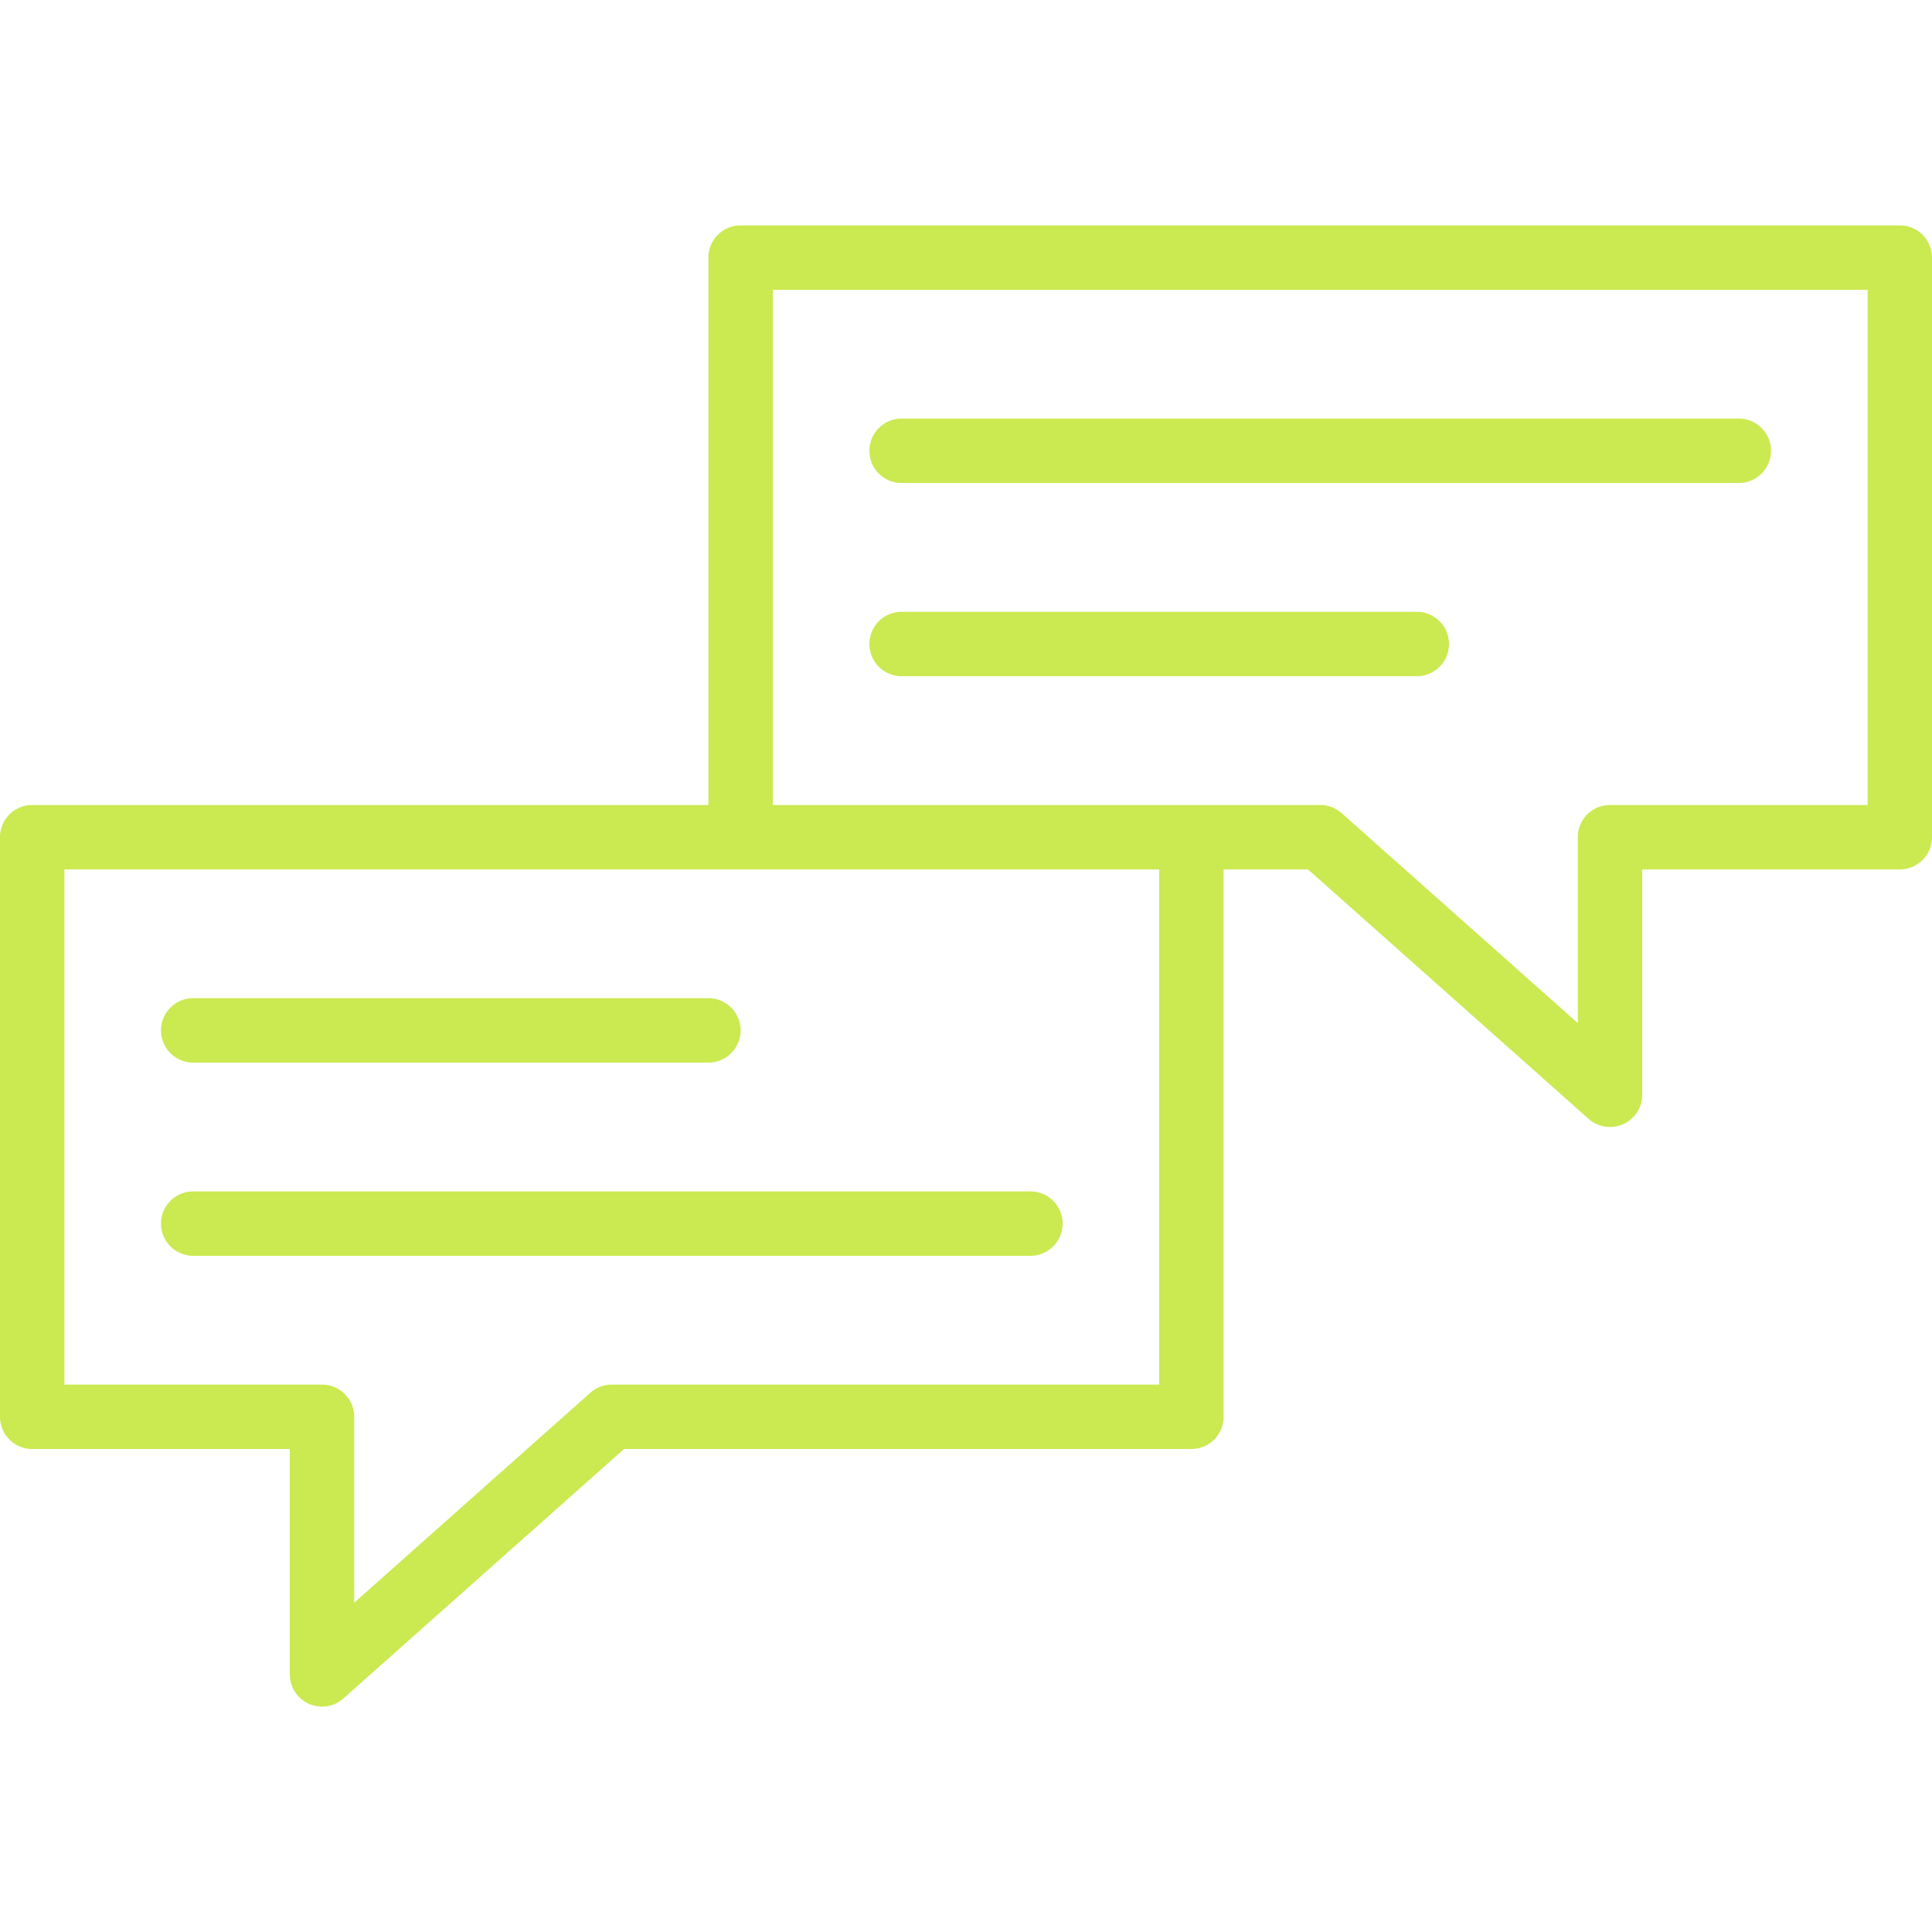
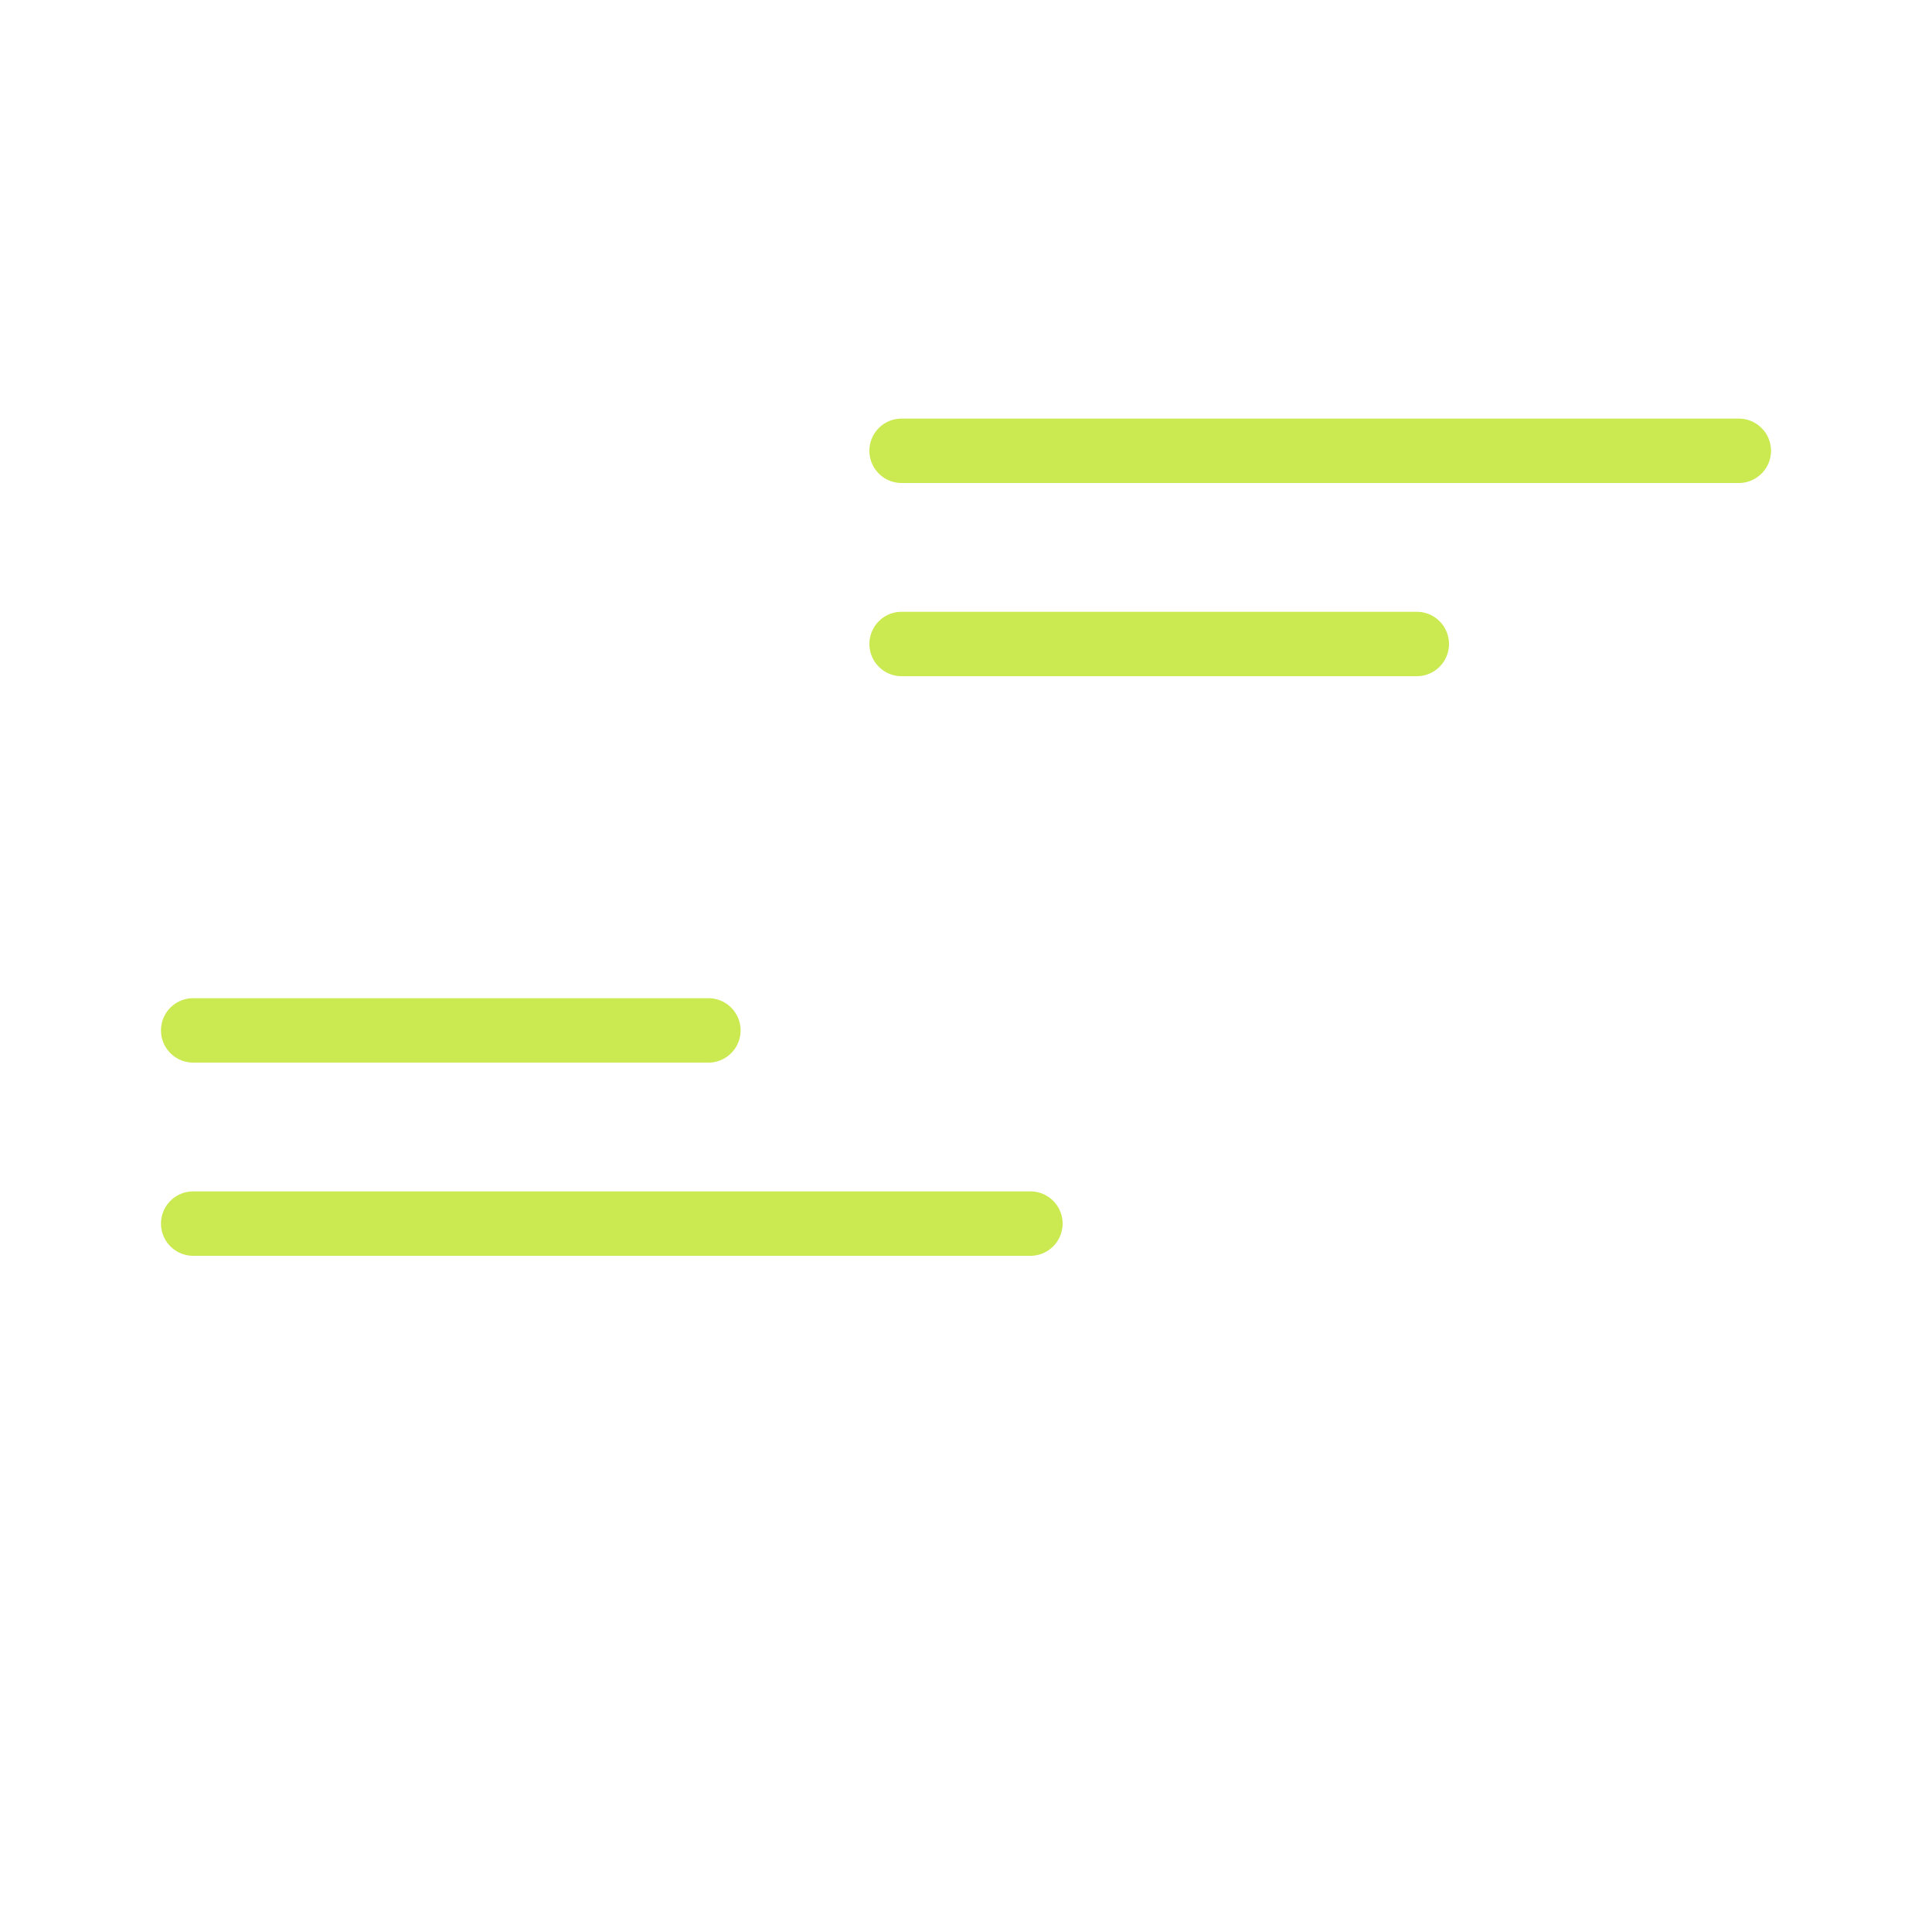
<svg xmlns="http://www.w3.org/2000/svg" version="1.1" width="512" height="512" x="0" y="0" viewBox="0 0 512 512" style="enable-background:new 0 0 512 512" xml:space="preserve" class="">
  <g>
-     <path d="M503.467 59.733h-307.2a8.53 8.53 0 0 0-8.533 8.533v145.067H8.533A8.53 8.53 0 0 0 0 221.866v153.6A8.53 8.53 0 0 0 8.533 384H76.8v59.733a8.518 8.518 0 0 0 5.043 7.782 8.489 8.489 0 0 0 3.49.751 8.509 8.509 0 0 0 5.666-2.15L165.376 384h150.357a8.53 8.53 0 0 0 8.533-8.533V230.4h22.357L421 296.516a8.504 8.504 0 0 0 5.666 2.15 8.473 8.473 0 0 0 3.49-.751 8.52 8.52 0 0 0 5.043-7.782V230.4h68.267a8.53 8.53 0 0 0 8.533-8.533v-153.6a8.53 8.53 0 0 0-8.532-8.534zM307.2 366.933H162.133a8.548 8.548 0 0 0-5.666 2.15l-62.6 55.647v-49.263a8.53 8.53 0 0 0-8.533-8.533H17.067V230.4H307.2v136.533zm187.733-153.6h-68.267a8.53 8.53 0 0 0-8.533 8.533v49.263l-62.601-55.646a8.552 8.552 0 0 0-5.666-2.15H204.8V76.8h290.133v136.533z" fill="#cbe951" opacity="1" data-original="#000000" />
    <path d="M51.2 281.6h136.533c4.719 0 8.533-3.823 8.533-8.533s-3.814-8.533-8.533-8.533H51.2c-4.719 0-8.533 3.823-8.533 8.533s3.814 8.533 8.533 8.533zM42.667 324.267A8.53 8.53 0 0 0 51.2 332.8h221.867c4.719 0 8.533-3.823 8.533-8.533s-3.814-8.533-8.533-8.533H51.2a8.53 8.53 0 0 0-8.533 8.533zM238.933 179.2h136.533a8.53 8.53 0 0 0 8.533-8.533 8.53 8.53 0 0 0-8.533-8.533H238.933a8.53 8.53 0 0 0-8.533 8.533 8.53 8.53 0 0 0 8.533 8.533zM238.933 128H460.8c4.719 0 8.533-3.823 8.533-8.533s-3.814-8.533-8.533-8.533H238.933c-4.719 0-8.533 3.823-8.533 8.533s3.814 8.533 8.533 8.533z" fill="#cbe951" opacity="1" data-original="#000000" />
  </g>
</svg>